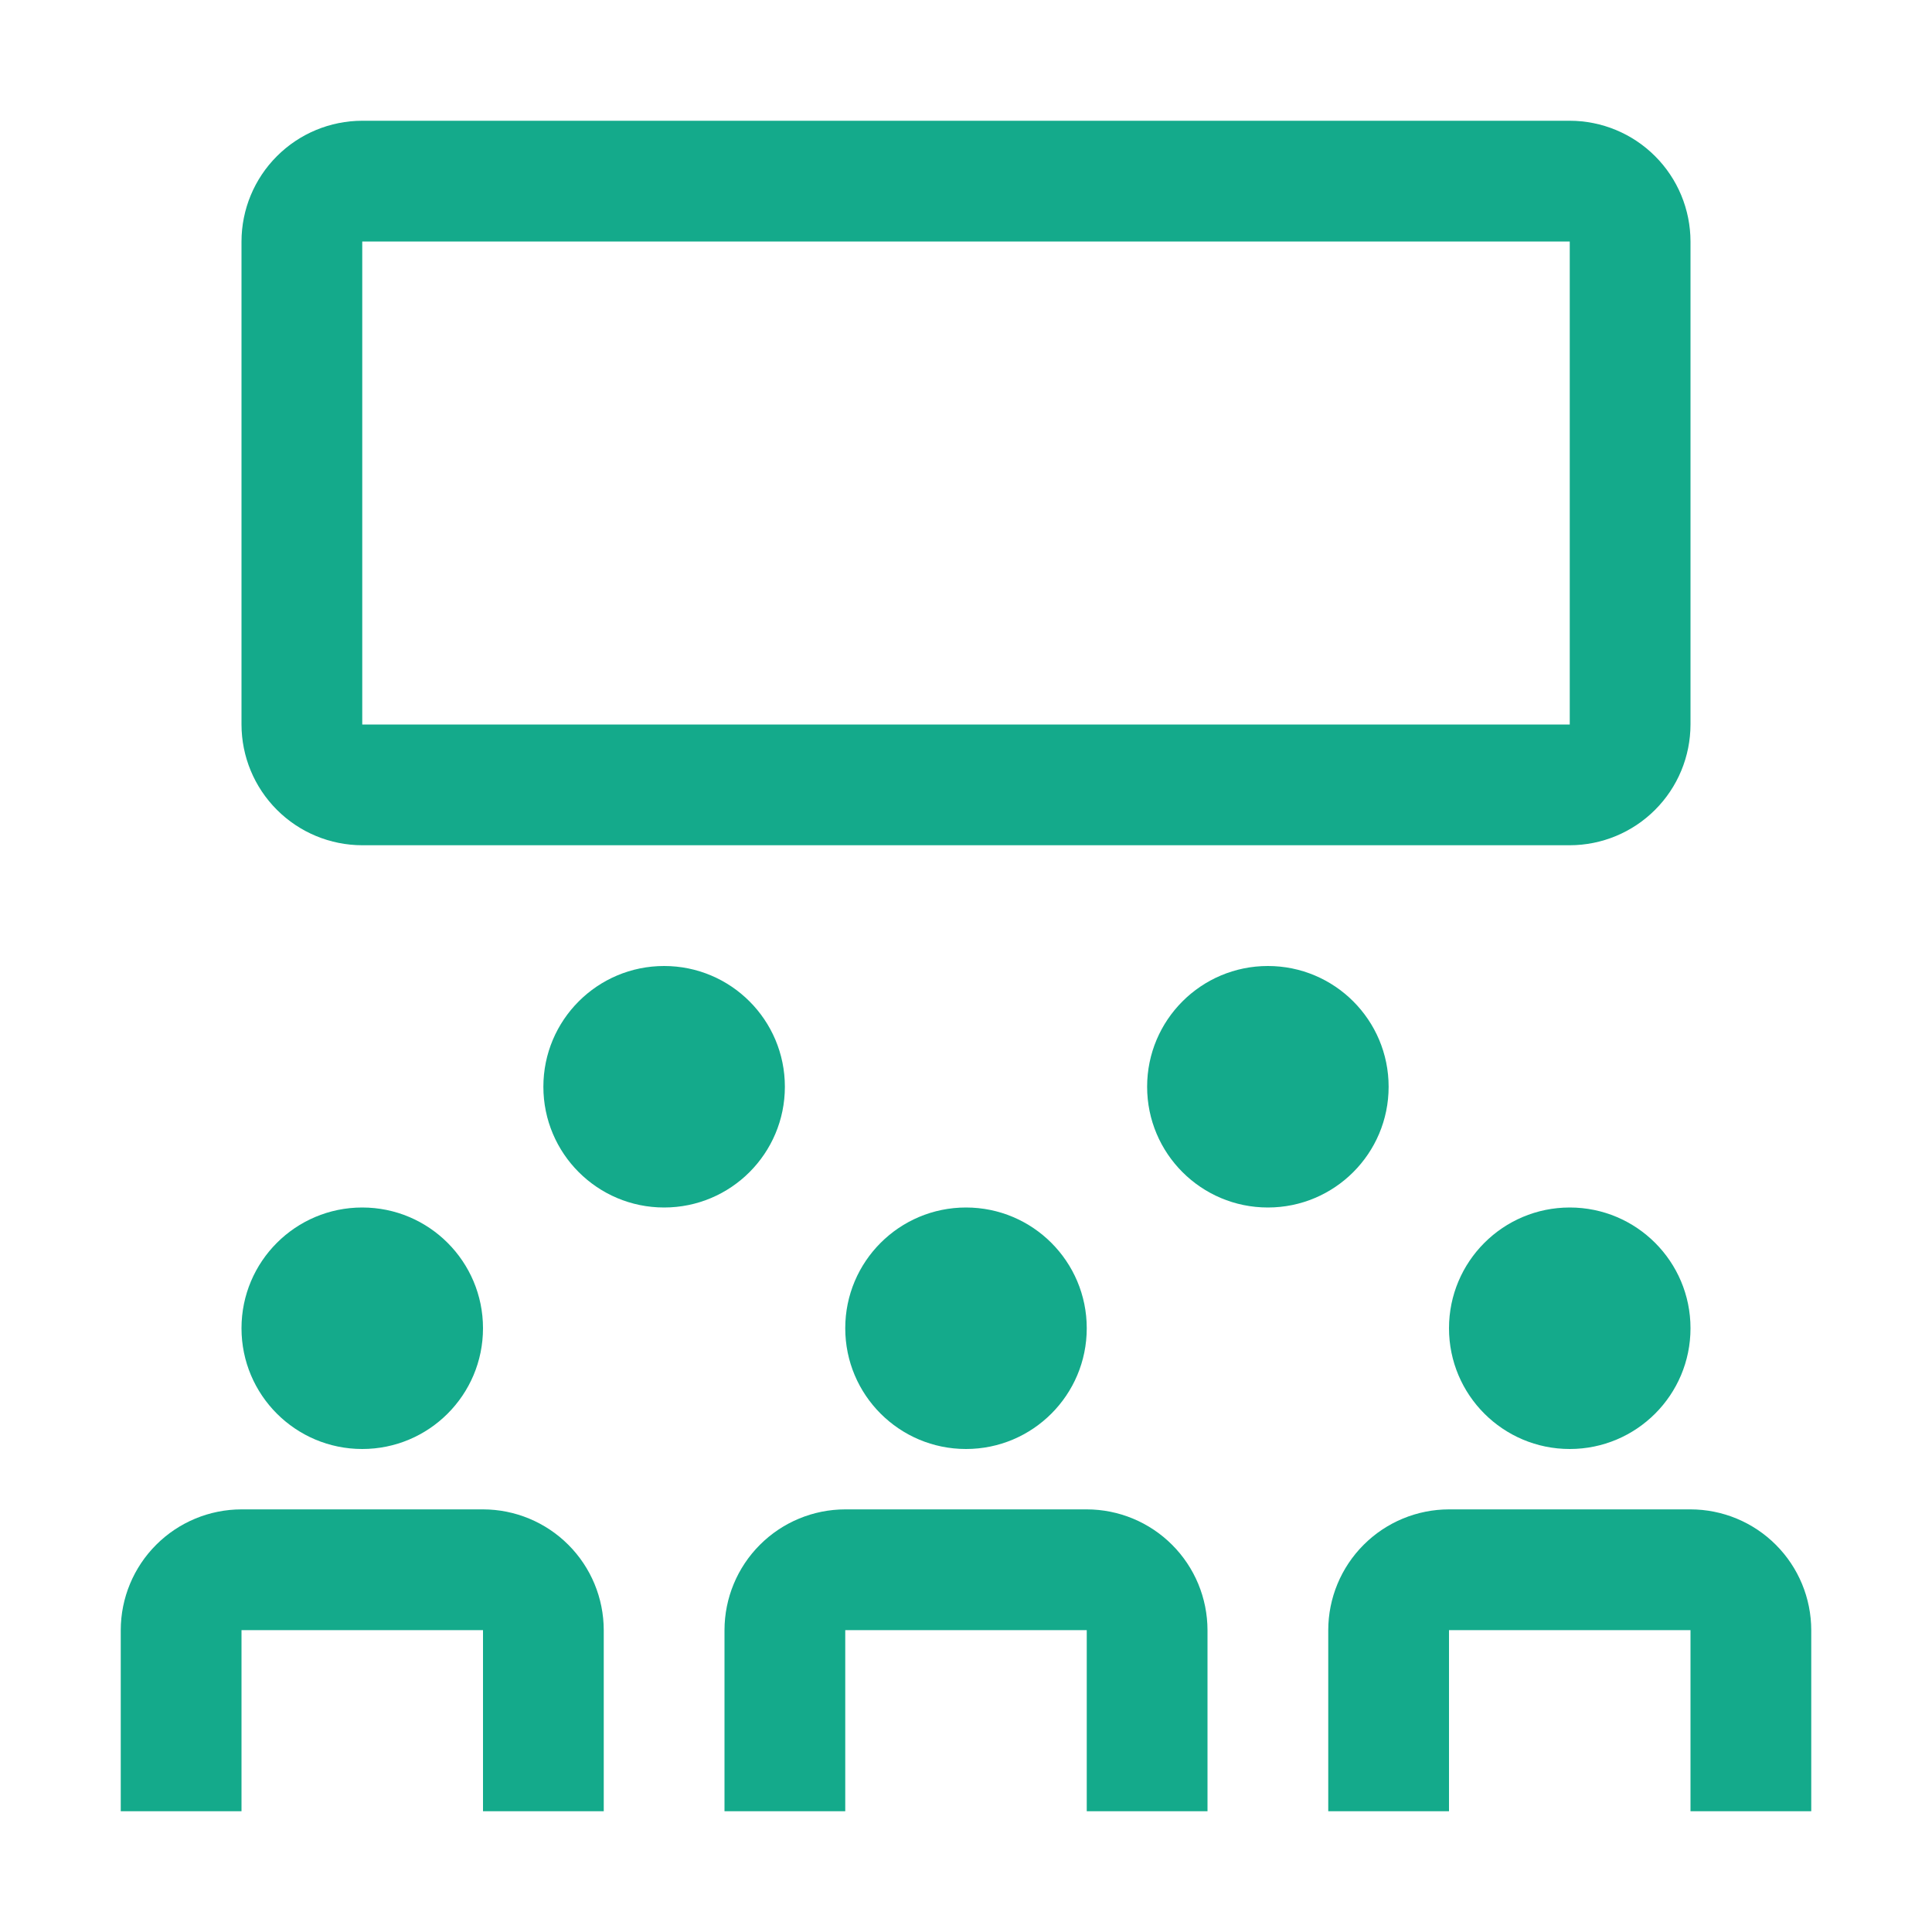
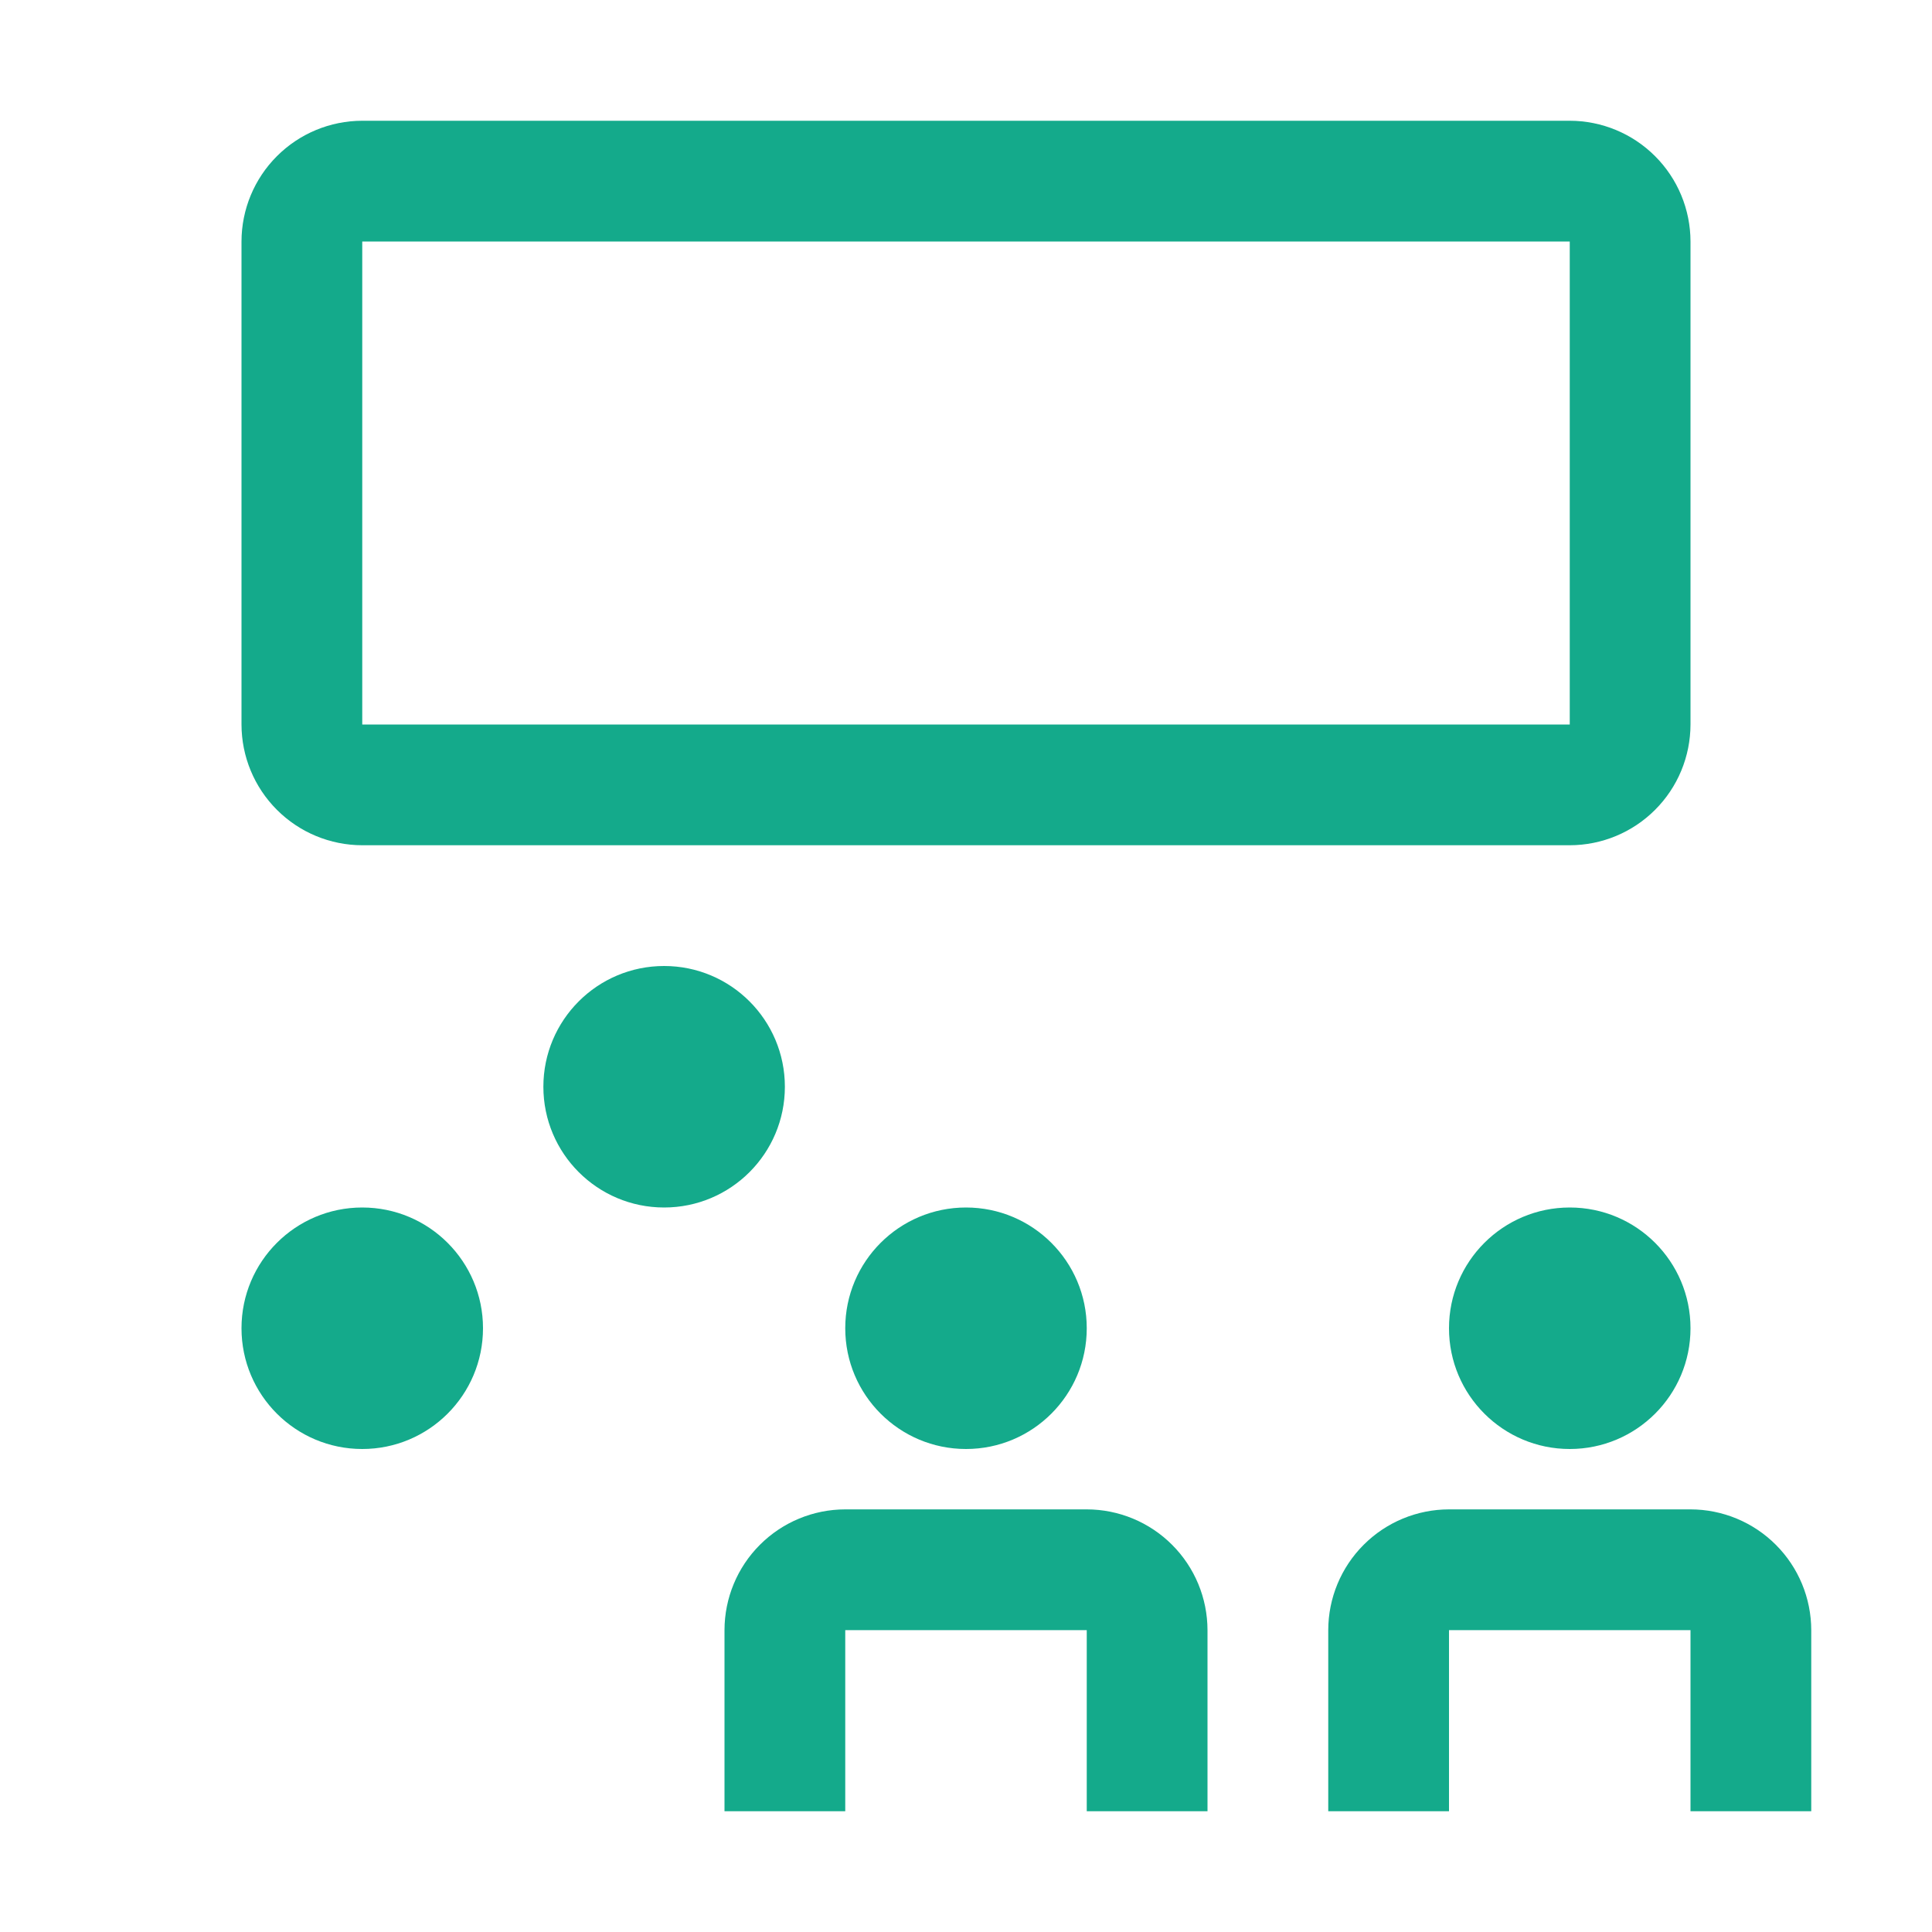
<svg xmlns="http://www.w3.org/2000/svg" width="48" height="48" viewBox="0 0 48 48" fill="none">
-   <path d="M15 45H12V40.5H6V45H3V40.5C3.001 39.705 3.317 38.942 3.88 38.38C4.442 37.817 5.205 37.501 6 37.5H12C12.795 37.501 13.558 37.817 14.12 38.38C14.683 38.942 14.999 39.705 15 40.5V45Z" fill="#14AA8B" />
  <path d="M45 45H42V40.5H36V45H33V40.5C33.001 39.705 33.317 38.942 33.88 38.38C34.442 37.817 35.205 37.501 36 37.5H42C42.795 37.501 43.558 37.817 44.12 38.38C44.683 38.942 44.999 39.705 45 40.5V45Z" fill="#14AA8B" />
  <path d="M30 45H27V40.5H21V45H18V40.5C18.001 39.705 18.317 38.942 18.88 38.38C19.442 37.817 20.205 37.501 21 37.5H27C27.795 37.501 28.558 37.817 29.12 38.38C29.683 38.942 29.999 39.705 30 40.5V45Z" fill="#14AA8B" />
  <path d="M24 36C25.657 36 27 34.657 27 33C27 31.343 25.657 30 24 30C22.343 30 21 31.343 21 33C21 34.657 22.343 36 24 36Z" fill="#14AA8B" />
  <path d="M9 36C10.657 36 12 34.657 12 33C12 31.343 10.657 30 9 30C7.343 30 6 31.343 6 33C6 34.657 7.343 36 9 36Z" fill="#14AA8B" />
  <path d="M39 36C40.657 36 42 34.657 42 33C42 31.343 40.657 30 39 30C37.343 30 36 31.343 36 33C36 34.657 37.343 36 39 36Z" fill="#14AA8B" />
-   <path d="M31.5 30C33.157 30 34.5 28.657 34.5 27C34.5 25.343 33.157 24 31.5 24C29.843 24 28.5 25.343 28.5 27C28.5 28.657 29.843 30 31.5 30Z" fill="#14AA8B" />
  <path d="M16.5 30C18.157 30 19.5 28.657 19.5 27C19.5 25.343 18.157 24 16.5 24C14.843 24 13.5 25.343 13.5 27C13.5 28.657 14.843 30 16.5 30Z" fill="#14AA8B" />
  <path d="M39 21H9C8.205 20.999 7.442 20.683 6.88 20.12C6.317 19.558 6.001 18.795 6 18V6C6.001 5.205 6.317 4.442 6.88 3.88C7.442 3.317 8.205 3.001 9 3H39C39.795 3.001 40.558 3.317 41.12 3.88C41.683 4.442 41.999 5.205 42 6V18C41.999 18.795 41.683 19.558 41.12 20.12C40.558 20.683 39.795 20.999 39 21ZM9 6V18H39V6H9Z" fill="#14AA8B" />
</svg>